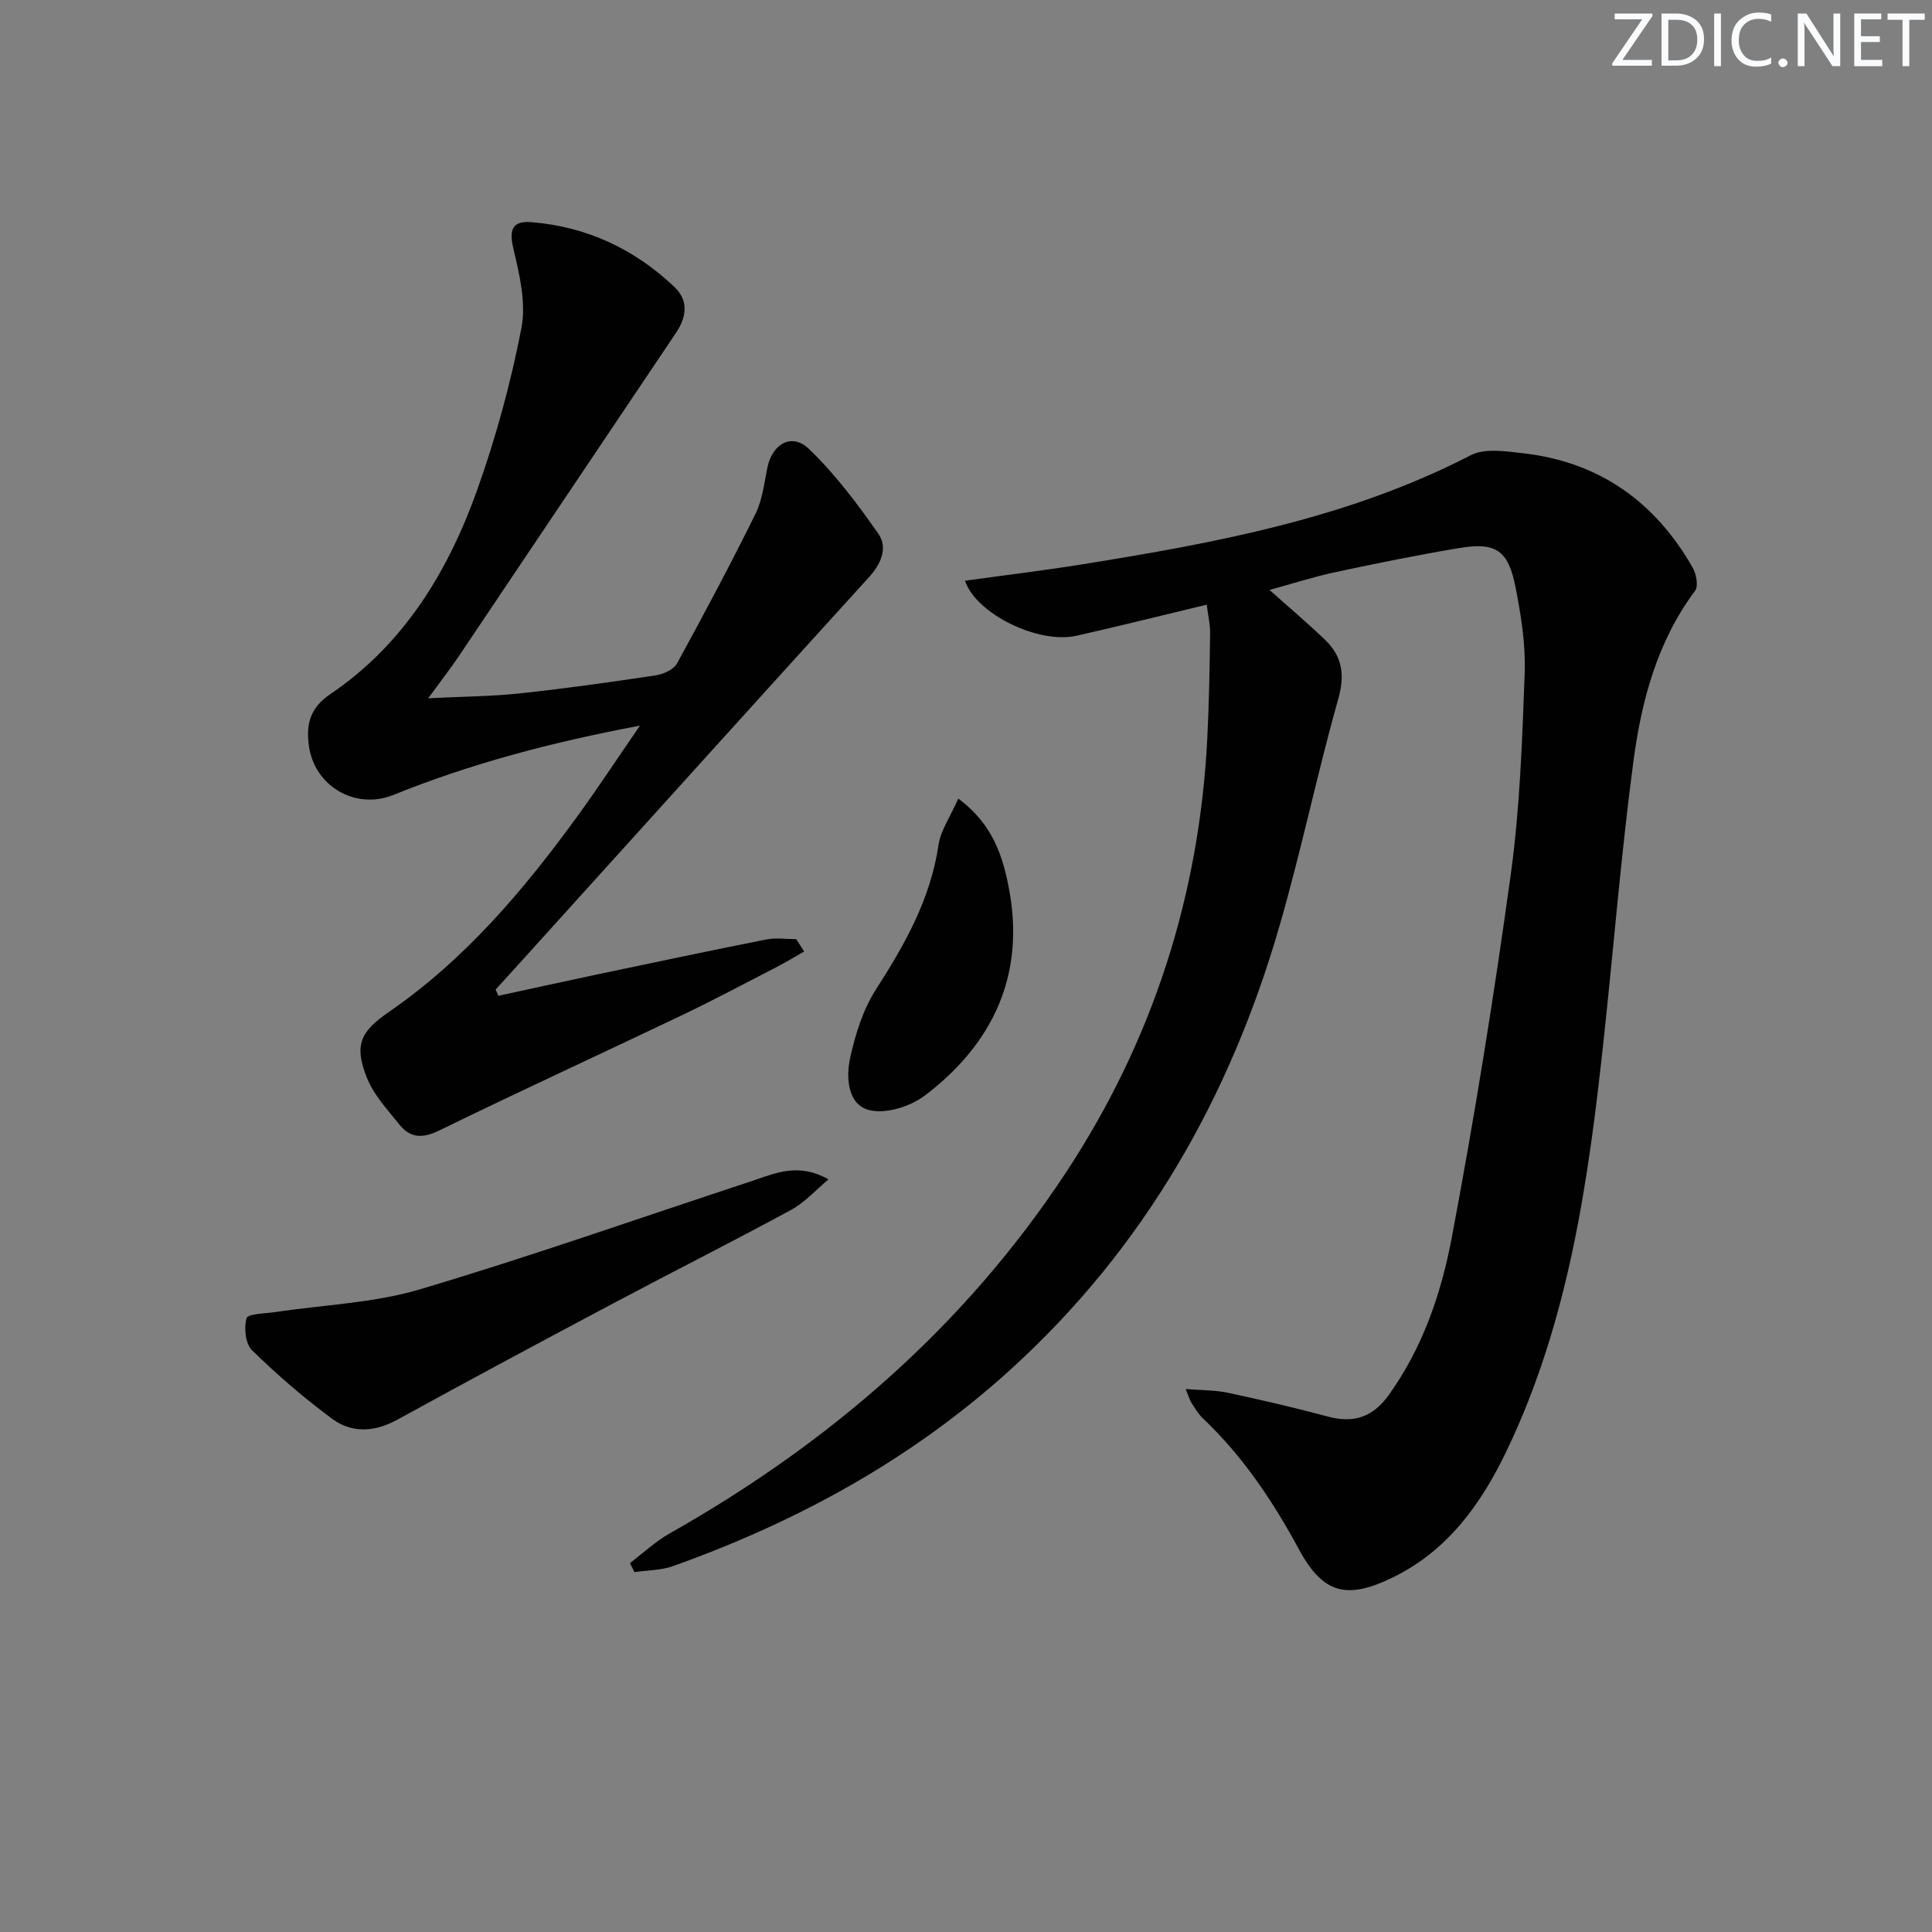
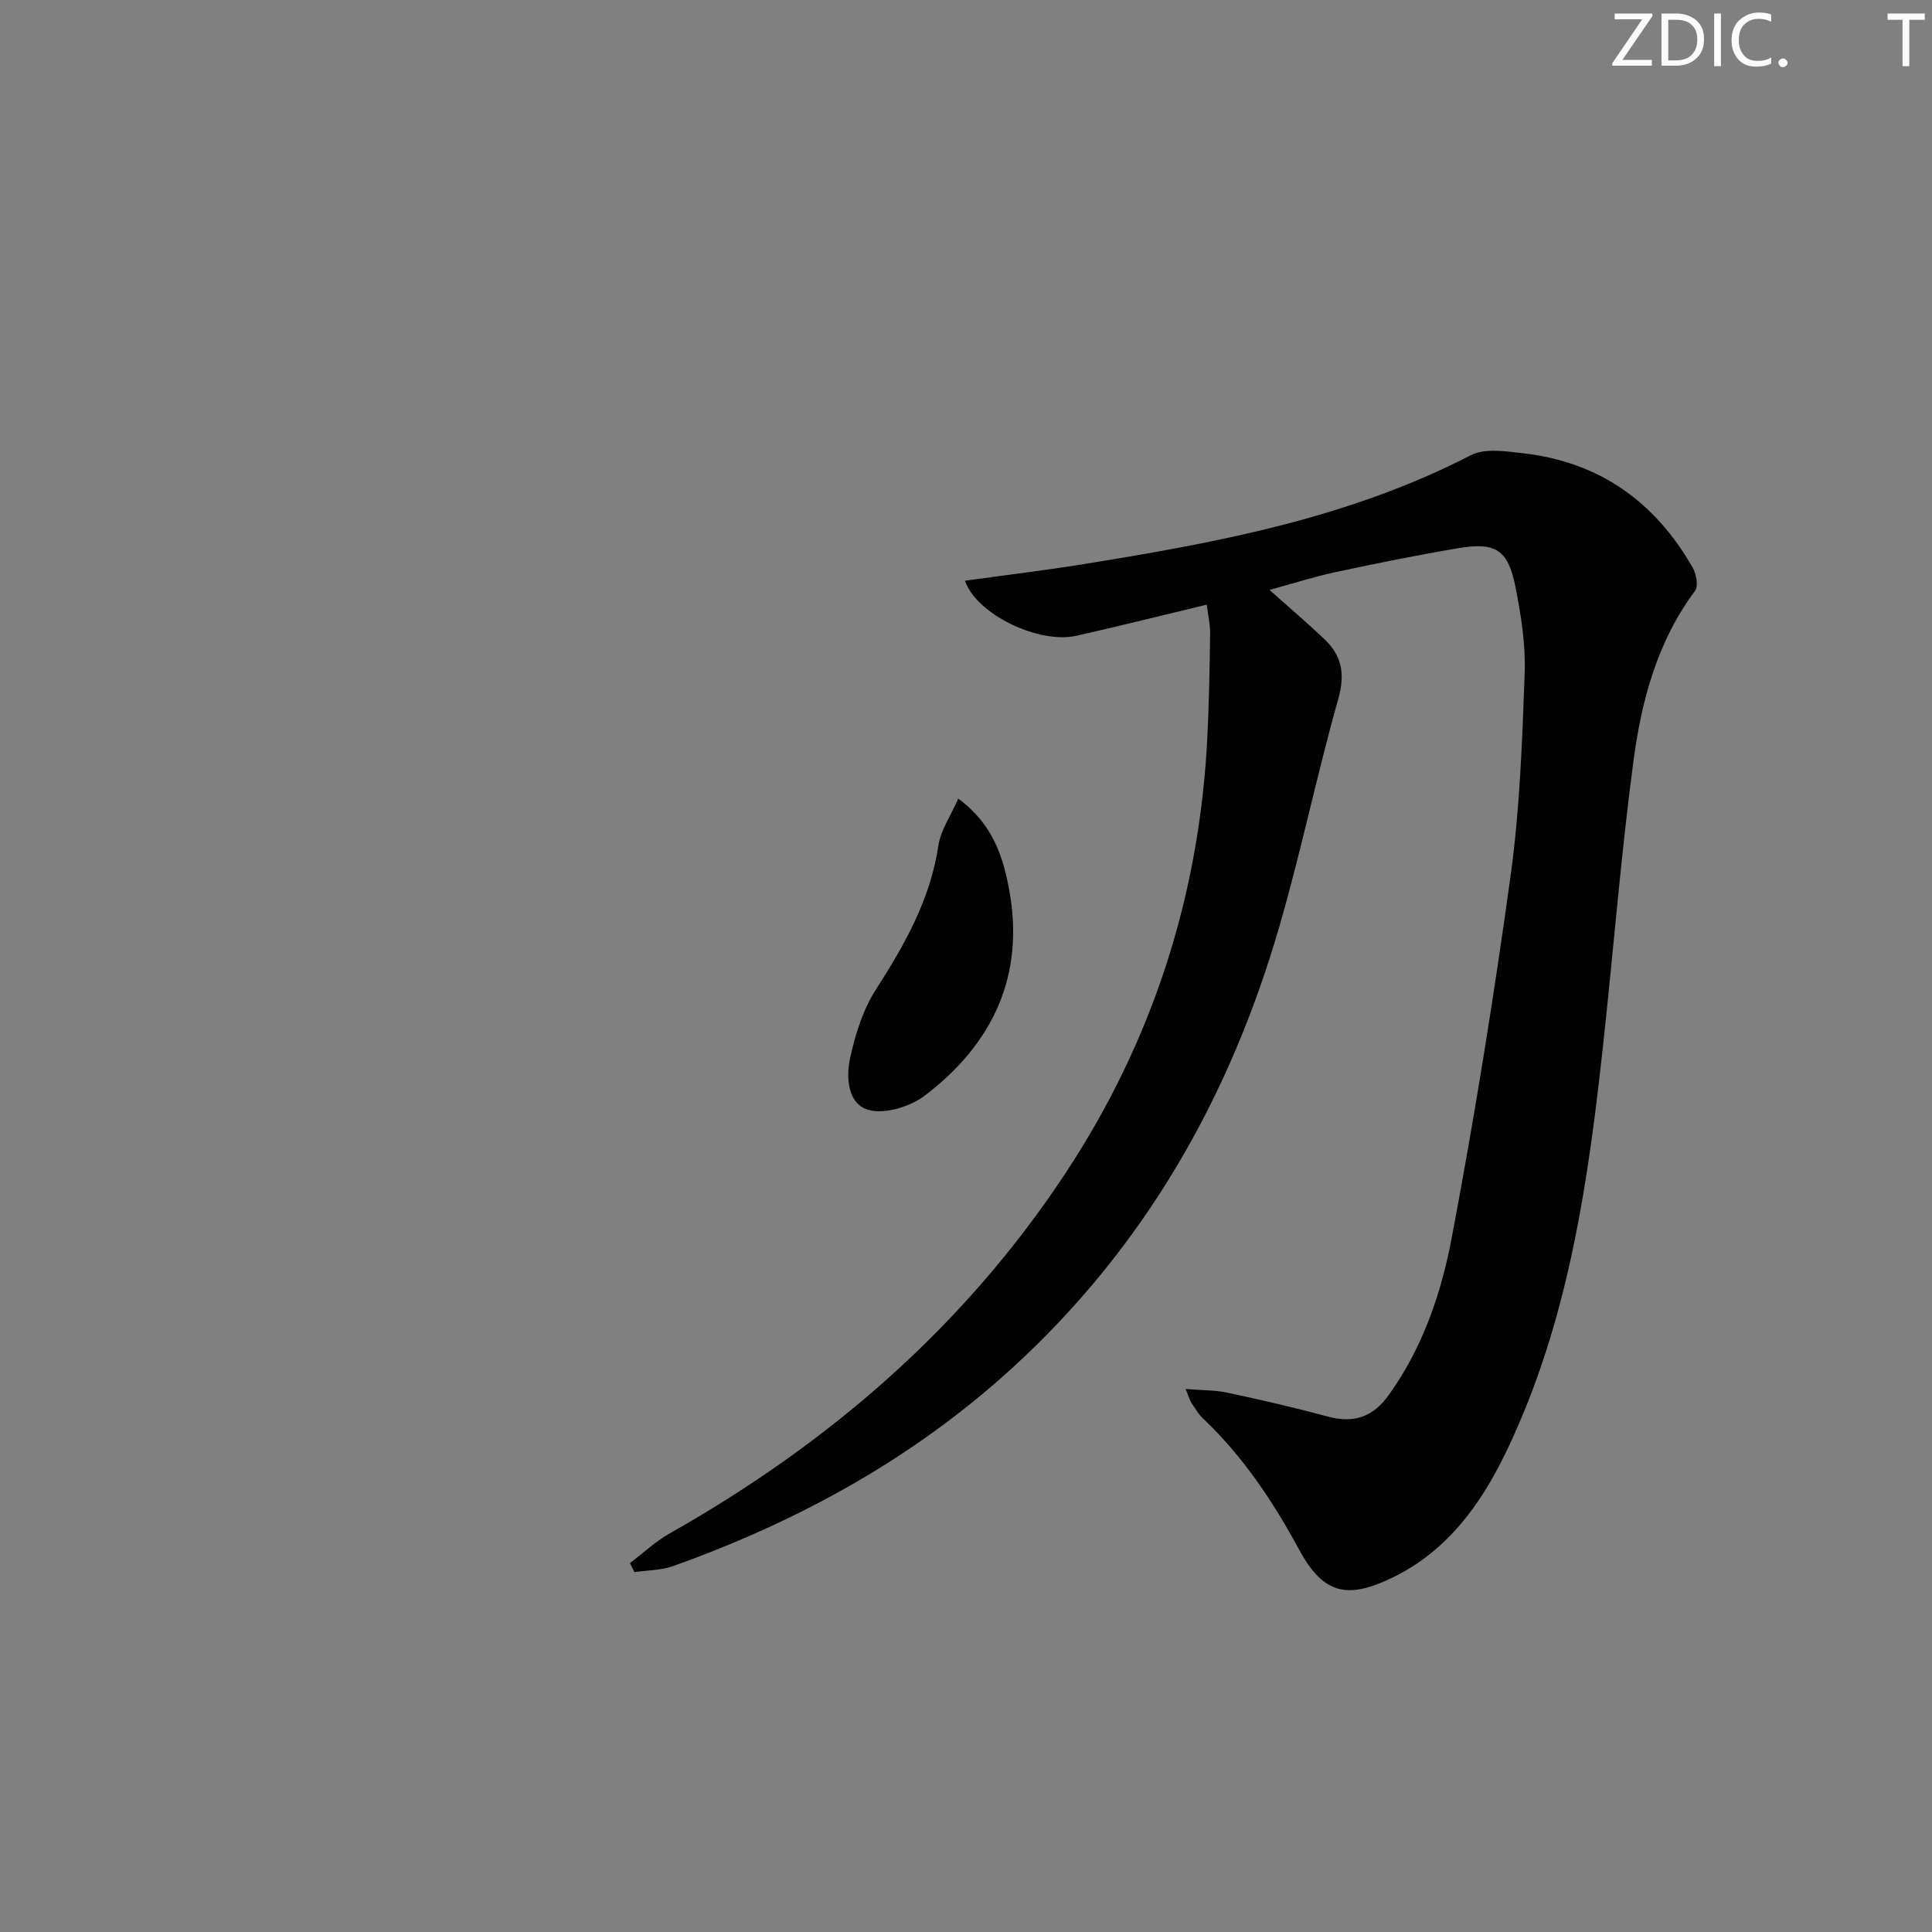
<svg xmlns="http://www.w3.org/2000/svg" enable-background="new 0 0 400 400" viewBox="0 0 400 400">
  <rect x="0" y="0" width="400" height="400" fill="#808080" stroke="none" />
  <g fill="#fafbfc">
    <path d="m342.2 3.2-6.3 9.2h6.1v1.2h-8.2v-.5l6.2-9.1h-5.7v-1.2h7.8v.4z" />
    <path d="m344 13.7v-10.9h3.1c1.6 0 3 .5 4.1 1.4 1.1 1 1.6 2.2 1.6 3.9s-.5 3-1.6 4-2.5 1.5-4.2 1.5h-3zm1.4-9.6v8.4h1.6c1.4 0 2.5-.4 3.2-1.1.8-.8 1.2-1.8 1.2-3.2s-.4-2.4-1.2-3.1-1.8-1-3.1-1z" />
    <path d="m356.3 2.8v10.9h-1.4v-10.9z" />
    <path d="m366.6 13.2c-.8.4-1.8.6-3 .6-1.6 0-2.8-.5-3.7-1.5s-1.4-2.3-1.4-3.9c0-1.7.5-3.2 1.6-4.2s2.4-1.6 4-1.6c1 0 1.9.1 2.6.4v1.5c-.8-.4-1.6-.6-2.6-.6-1.2 0-2.2.4-3 1.2s-1.1 1.9-1.1 3.3c0 1.3.4 2.3 1.1 3.1s1.6 1.1 2.8 1.1c1.1 0 2-.2 2.8-.7v1.3z" />
    <path d="m368.2 13c0-.3.1-.5.3-.6.2-.2.4-.3.6-.3.3 0 .5.1.7.3s.3.4.3.6-.1.5-.3.6c-.2.2-.4.3-.7.3s-.5-.1-.6-.3c-.2-.2-.3-.4-.3-.6z" />
-     <path d="m381.1 13.7h-1.7l-5.5-8.4c-.2-.2-.3-.5-.4-.7 0 .2.1.8.1 1.5v7.6h-1.4v-10.9h1.8l5.3 8.3c.3.4.4.6.4.8 0-.3-.1-.8-.1-1.6v-7.5h1.4v10.9z" />
-     <path d="m389.7 13.7h-5.8v-10.9h5.6v1.2h-4.2v3.5h3.9v1.2h-3.9v3.7h4.4z" />
    <path d="m398.4 4.1h-3.1v9.6h-1.4v-9.6h-3.1v-1.3h7.7v1.3z" />
  </g>
  <path d="m262.84 122.14c4.15 3.71 7.94 6.9 11.5 10.33 3.54 3.4 4.15 7.19 2.74 12.21-4.41 15.62-7.69 31.57-12.21 47.16-10.24 35.37-27.91 66.39-55.33 91.42-20.46 18.68-44.24 31.72-70.18 40.98-2.5.89-5.32.86-8 1.25-.31-.62-.62-1.25-.94-1.87 2.73-2.06 5.26-4.46 8.21-6.13 32.98-18.64 60.98-42.79 81.94-74.55 18.05-27.36 27.79-57.57 29.4-90.34.35-7.13.48-14.27.57-21.41.03-1.94-.44-3.88-.7-6-9.28 2.22-18.11 4.45-27 6.44-7.81 1.75-20.73-4.48-23.05-11.4 8.08-1.12 16.08-2.08 24.03-3.35 27.74-4.45 55.29-9.52 80.67-22.62 2.98-1.54 7.4-.81 11.07-.39 15.66 1.83 27.15 10.09 34.89 23.65.75 1.32 1.22 3.82.5 4.79-7.83 10.49-11.09 22.72-12.76 35.24-2.54 19.09-4.07 38.31-6.14 57.47-3.16 29.28-7.2 58.4-20.11 85.34-5.24 10.94-12.18 20.68-23.57 26.23-9.44 4.6-14.4 3.48-19.4-5.75-5.44-10.05-11.65-19.35-19.96-27.22-.95-.9-1.62-2.1-2.35-3.21-.33-.51-.49-1.14-1.18-2.83 3.37.28 6.1.21 8.69.77 6.96 1.49 13.9 3.09 20.77 4.94 5.34 1.43 9.29.11 12.56-4.43 7.06-9.82 10.9-21.1 13.07-32.61 4.71-24.93 8.75-50.01 12.21-75.14 1.9-13.8 2.38-27.82 2.89-41.76.21-5.91-.75-11.95-1.9-17.79-1.52-7.71-4.09-9.37-11.8-8.07-8.51 1.43-16.97 3.14-25.4 4.95-4.48.95-8.87 2.37-13.73 3.7z" fill="#010102" />
-   <path d="m132.5 150.23c-18.41 3.47-35.03 7.88-51.05 14.35-7.85 3.18-16.48-1.8-17.53-10.4-.53-4.36.28-7.62 4.54-10.52 15.18-10.29 24.33-25.37 30.34-42.23 3.88-10.88 6.95-22.15 9.15-33.49 1.02-5.22-.4-11.13-1.67-16.5-.91-3.87-.19-5.74 3.6-5.45 11.48.88 21.43 5.52 29.75 13.42 2.94 2.79 2.57 6.16.34 9.48-15.04 22.35-30.02 44.73-45.05 67.08-1.65 2.45-3.47 4.77-6.27 8.6 7.32-.37 13.18-.39 18.99-1.01 9.41-1.01 18.78-2.33 28.14-3.74 1.59-.24 3.7-1.21 4.4-2.48 5.59-10.2 11.05-20.48 16.21-30.9 1.43-2.9 1.83-6.34 2.48-9.58 1-4.96 5.05-7.33 8.6-3.92 5.42 5.2 10.04 11.35 14.36 17.53 2.03 2.9.64 6.21-1.91 9.02-24.3 26.73-48.49 53.55-72.72 80.34-1.52 1.68-3.06 3.36-4.59 5.04.19.43.38.87.57 1.3 6.99-1.51 13.97-3.06 20.96-4.53 11.51-2.42 23.02-4.86 34.55-7.14 1.98-.39 4.1-.06 6.16-.06.55.85 1.09 1.7 1.64 2.55-1.85 1.06-3.68 2.18-5.57 3.16-6.64 3.42-13.23 6.94-19.96 10.15-16.64 7.95-33.42 15.64-49.99 23.74-3.44 1.68-5.99 1.64-8.26-1.19-2.45-3.07-5.3-6.1-6.72-9.64-2.74-6.83-1.42-9.59 4.56-13.72 15.87-10.94 28.07-25.43 39.26-40.86 4.07-5.63 7.9-11.44 12.69-18.4z" fill="#010102" />
-   <path d="m171.53 244.18c-2.57 2.14-4.88 4.76-7.77 6.33-12.12 6.58-24.45 12.78-36.63 19.25-14.97 7.95-29.92 15.95-44.77 24.12-4.74 2.61-9.44 2.93-13.6-.14-5.84-4.31-11.38-9.11-16.58-14.18-1.37-1.34-1.7-4.64-1.13-6.65.26-.92 3.86-.95 5.97-1.26 9.96-1.51 20.26-1.85 29.82-4.68 23.04-6.84 45.72-14.85 68.56-22.36 4.95-1.64 9.82-4.02 16.13-.43z" fill="#010102" />
  <path d="m198.4 165.34c7.2 5.33 9.26 12.02 10.53 18.83 3.32 17.83-3.42 31.97-17.42 42.63-3.03 2.31-8.22 3.93-11.64 3.01-4.36-1.17-4.75-6.73-3.86-10.77 1.07-4.89 2.66-9.99 5.33-14.16 5.97-9.3 11.29-18.67 12.95-29.85.45-3.08 2.46-5.94 4.11-9.69z" fill="#010102" />
</svg>